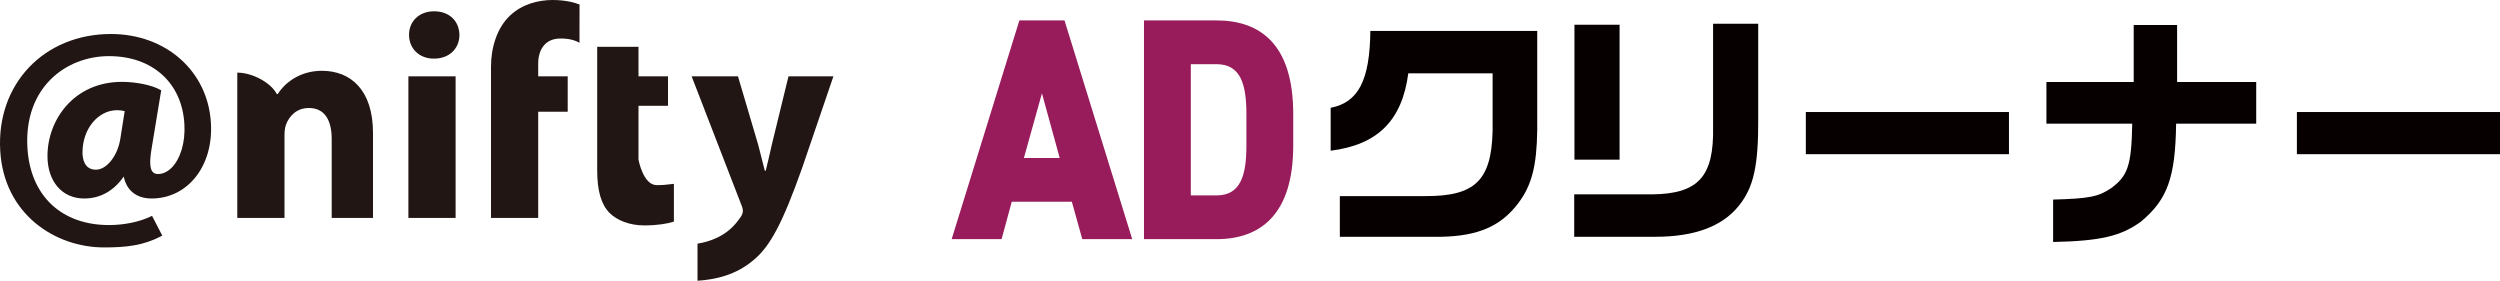
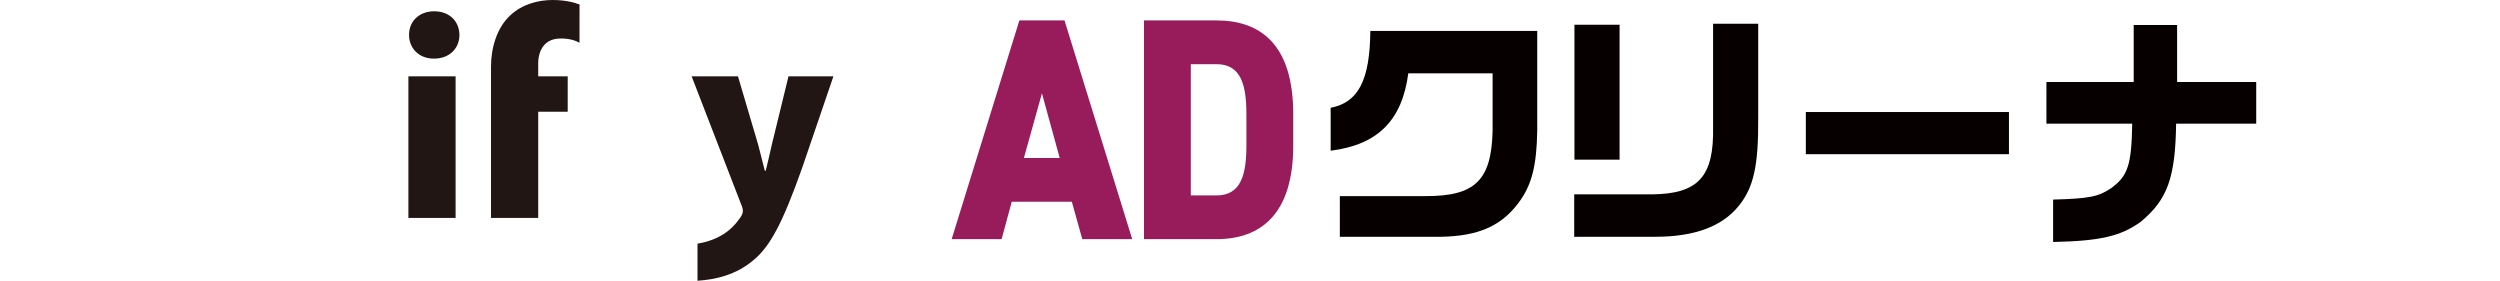
<svg xmlns="http://www.w3.org/2000/svg" id="_レイヤー_2" width="235.723mm" height="26.471mm" viewBox="0 0 668.192 75.035">
  <defs>
    <style>.cls-1{fill:#981c5b;}.cls-2{fill:#211613;}.cls-3{fill:#070001;}</style>
  </defs>
  <g id="_レイヤー_1-2">
-     <path class="cls-2" d="M43.087,24.148l-.324-.182c-2.234-1.237-6.411-2.088-10.157-2.088-12.902,0-19.918,10.218-19.918,19.808,0,6.802,3.908,11.368,9.8,11.368,4.323,0,7.931-2.05,10.588-5.87.736,3.733,3.444,5.87,7.438,5.87,9.611,0,16.549-8.63,15.86-20.163-.774-13.849-12.008-23.812-26.75-23.805C11.744,9.108-.994,22.482.061,40.303c.991,16.959,14.687,25.845,27.771,25.83,5.98-.004,10.395-.509,15.128-2.944l.414-.218-2.74-5.287-.465.22c-2.982,1.433-7.092,2.245-11.002,2.249-12.788.013-21.085-7.87-21.837-20.628-.957-16.078,10.216-24.514,21.8-24.522,11.565-.006,19.502,7.1,20.149,18.1.304,5.003-1.059,9.375-3.437,11.759-1.103,1.089-2.433,1.691-3.678,1.644-.63-.013-1.061-.203-1.378-.586-.737-.847-.829-2.854-.294-6.039.008-.004,2.594-15.731,2.594-15.731ZM25.638,45.353c-3.129,0-3.587-2.949-3.587-4.627,0-6.269,4.17-11.275,9.239-11.275.681,0,1.357.087,2.038.245-.133.774-1.167,7.396-1.167,7.396-.695,4.471-3.593,8.261-6.523,8.261Z" />
    <rect class="cls-2" x="109.155" y="20.401" width="12.616" height="37.847" />
    <path class="cls-2" d="M115.941,15.67c-3.972,0-6.629-2.797-6.614-6.354-.015-3.604,2.699-6.301,6.705-6.301,4.115,0,6.715,2.687,6.764,6.301.015,3.556-2.629,6.354-6.785,6.354h-.07Z" />
-     <path class="cls-2" d="M180.118,49.135c-2.325.281-2.98.345-4.61.345-3.606,0-4.852-6.787-4.852-6.787v-14.409h7.885v-7.885h-7.885v-7.885h-11.039v33.074c0,5.445,1.081,9.047,3.292,11.319,2.011,2,5.384,3.342,9.279,3.342,3.492,0,6.32-.482,7.929-1.015v-10.1Z" />
    <path class="cls-2" d="M210.746,20.401l-4.455,18.261c-.518,2.236-1.115,4.977-1.629,6.97h-.246c-.499-1.931-1.198-4.692-1.77-6.95l-5.404-18.281h-12.385l13.193,34.11c.405.89.499,1.467.499,1.905,0,.47-.231,1.097-.629,1.648-1.145,1.6-3.906,5.792-11.496,7.063v9.909c4.89-.335,10.371-1.52,15.174-5.692,4.222-3.573,7.529-9.602,12.77-24.388l8.385-24.554h-12.008Z" />
-     <path class="cls-2" d="M73.985,25.132h.253c1.531-2.493,5.441-6.21,11.799-6.21,7.801,0,13.657,5.253,13.657,16.579v22.746h-11.039v-21.108c0-4.917-1.807-8.275-6.118-8.275-3.321,0-5.284,2.24-6.097,4.467-.298.681-.4,1.852-.4,2.911v22.003h-12.616V19.41c3.95,0,8.945,2.62,10.561,5.722Z" />
    <path class="cls-2" d="M149.801,10.291c2.256,0,3.77.414,5.086,1.146l.008-10.239c-1.419-.556-3.899-1.199-7.241-1.199-3.689,0-8.075,1.089-11.254,4.086-3.642,3.354-5.167,8.79-5.167,13.698v40.464h12.616v-28.385h7.885v-9.462h-7.885v-3.389c0-3.684,1.799-6.72,5.953-6.72Z" />
    <path class="cls-1" d="M254.355,63.922l18.099-58.464h12.065l18.098,58.464h-13.347l-2.79-9.998h-16.062l-2.715,9.998h-13.348ZM273.66,42.231h9.577l-4.751-17.285-4.826,17.285Z" />
    <path class="cls-1" d="M305.758,63.922V5.458h19.381c11.839,0,20.511,6.524,20.511,24.995v8.474c0,18.302-8.672,24.995-20.511,24.995h-19.381ZM333.132,38.927v-8.474c0-7.88-1.508-13.302-7.993-13.302h-6.862v35.078h6.862c6.485,0,7.993-5.423,7.993-13.303Z" />
    <path class="cls-3" d="M355.655,28.814c7.424-1.458,10.473-7.357,10.605-20.548h44.608v26.447c-.132,9.611-1.458,14.781-5.037,19.554-4.64,6.165-10.738,8.816-20.548,9.015h-27.177v-10.87h22.802c13.323.066,17.698-4.176,18.029-17.366v-15.444h-22.536c-1.657,12.594-8.153,19.09-20.747,20.681v-11.468Z" />
    <path class="cls-3" d="M441.561,51.948c12.396-.133,16.571-4.772,16.306-18.029V6.345h12.063v25.32c.066,12.594-1.192,18.427-5.236,23.398-4.44,5.501-11.864,8.219-22.271,8.219h-21.675v-11.334h20.813ZM420.814,6.609h12.063v36.059h-12.063V6.609Z" />
    <path class="cls-3" d="M536.945,29.941v11.269h-54.286v-11.269h54.286Z" />
    <path class="cls-3" d="M570.289,21.921V6.676h11.6v15.245h21.145v11.136h-21.409c-.199,14.45-2.32,20.283-9.413,26.183-5.368,3.91-10.87,5.17-23.464,5.436v-11.335c9.611-.265,12.063-.729,15.511-3.049,4.507-3.314,5.435-6.165,5.634-17.234h-22.935v-11.136h23.332Z" />
-     <path class="cls-3" d="M668.192,29.941v11.269h-54.286v-11.269h54.286Z" />
  </g>
</svg>